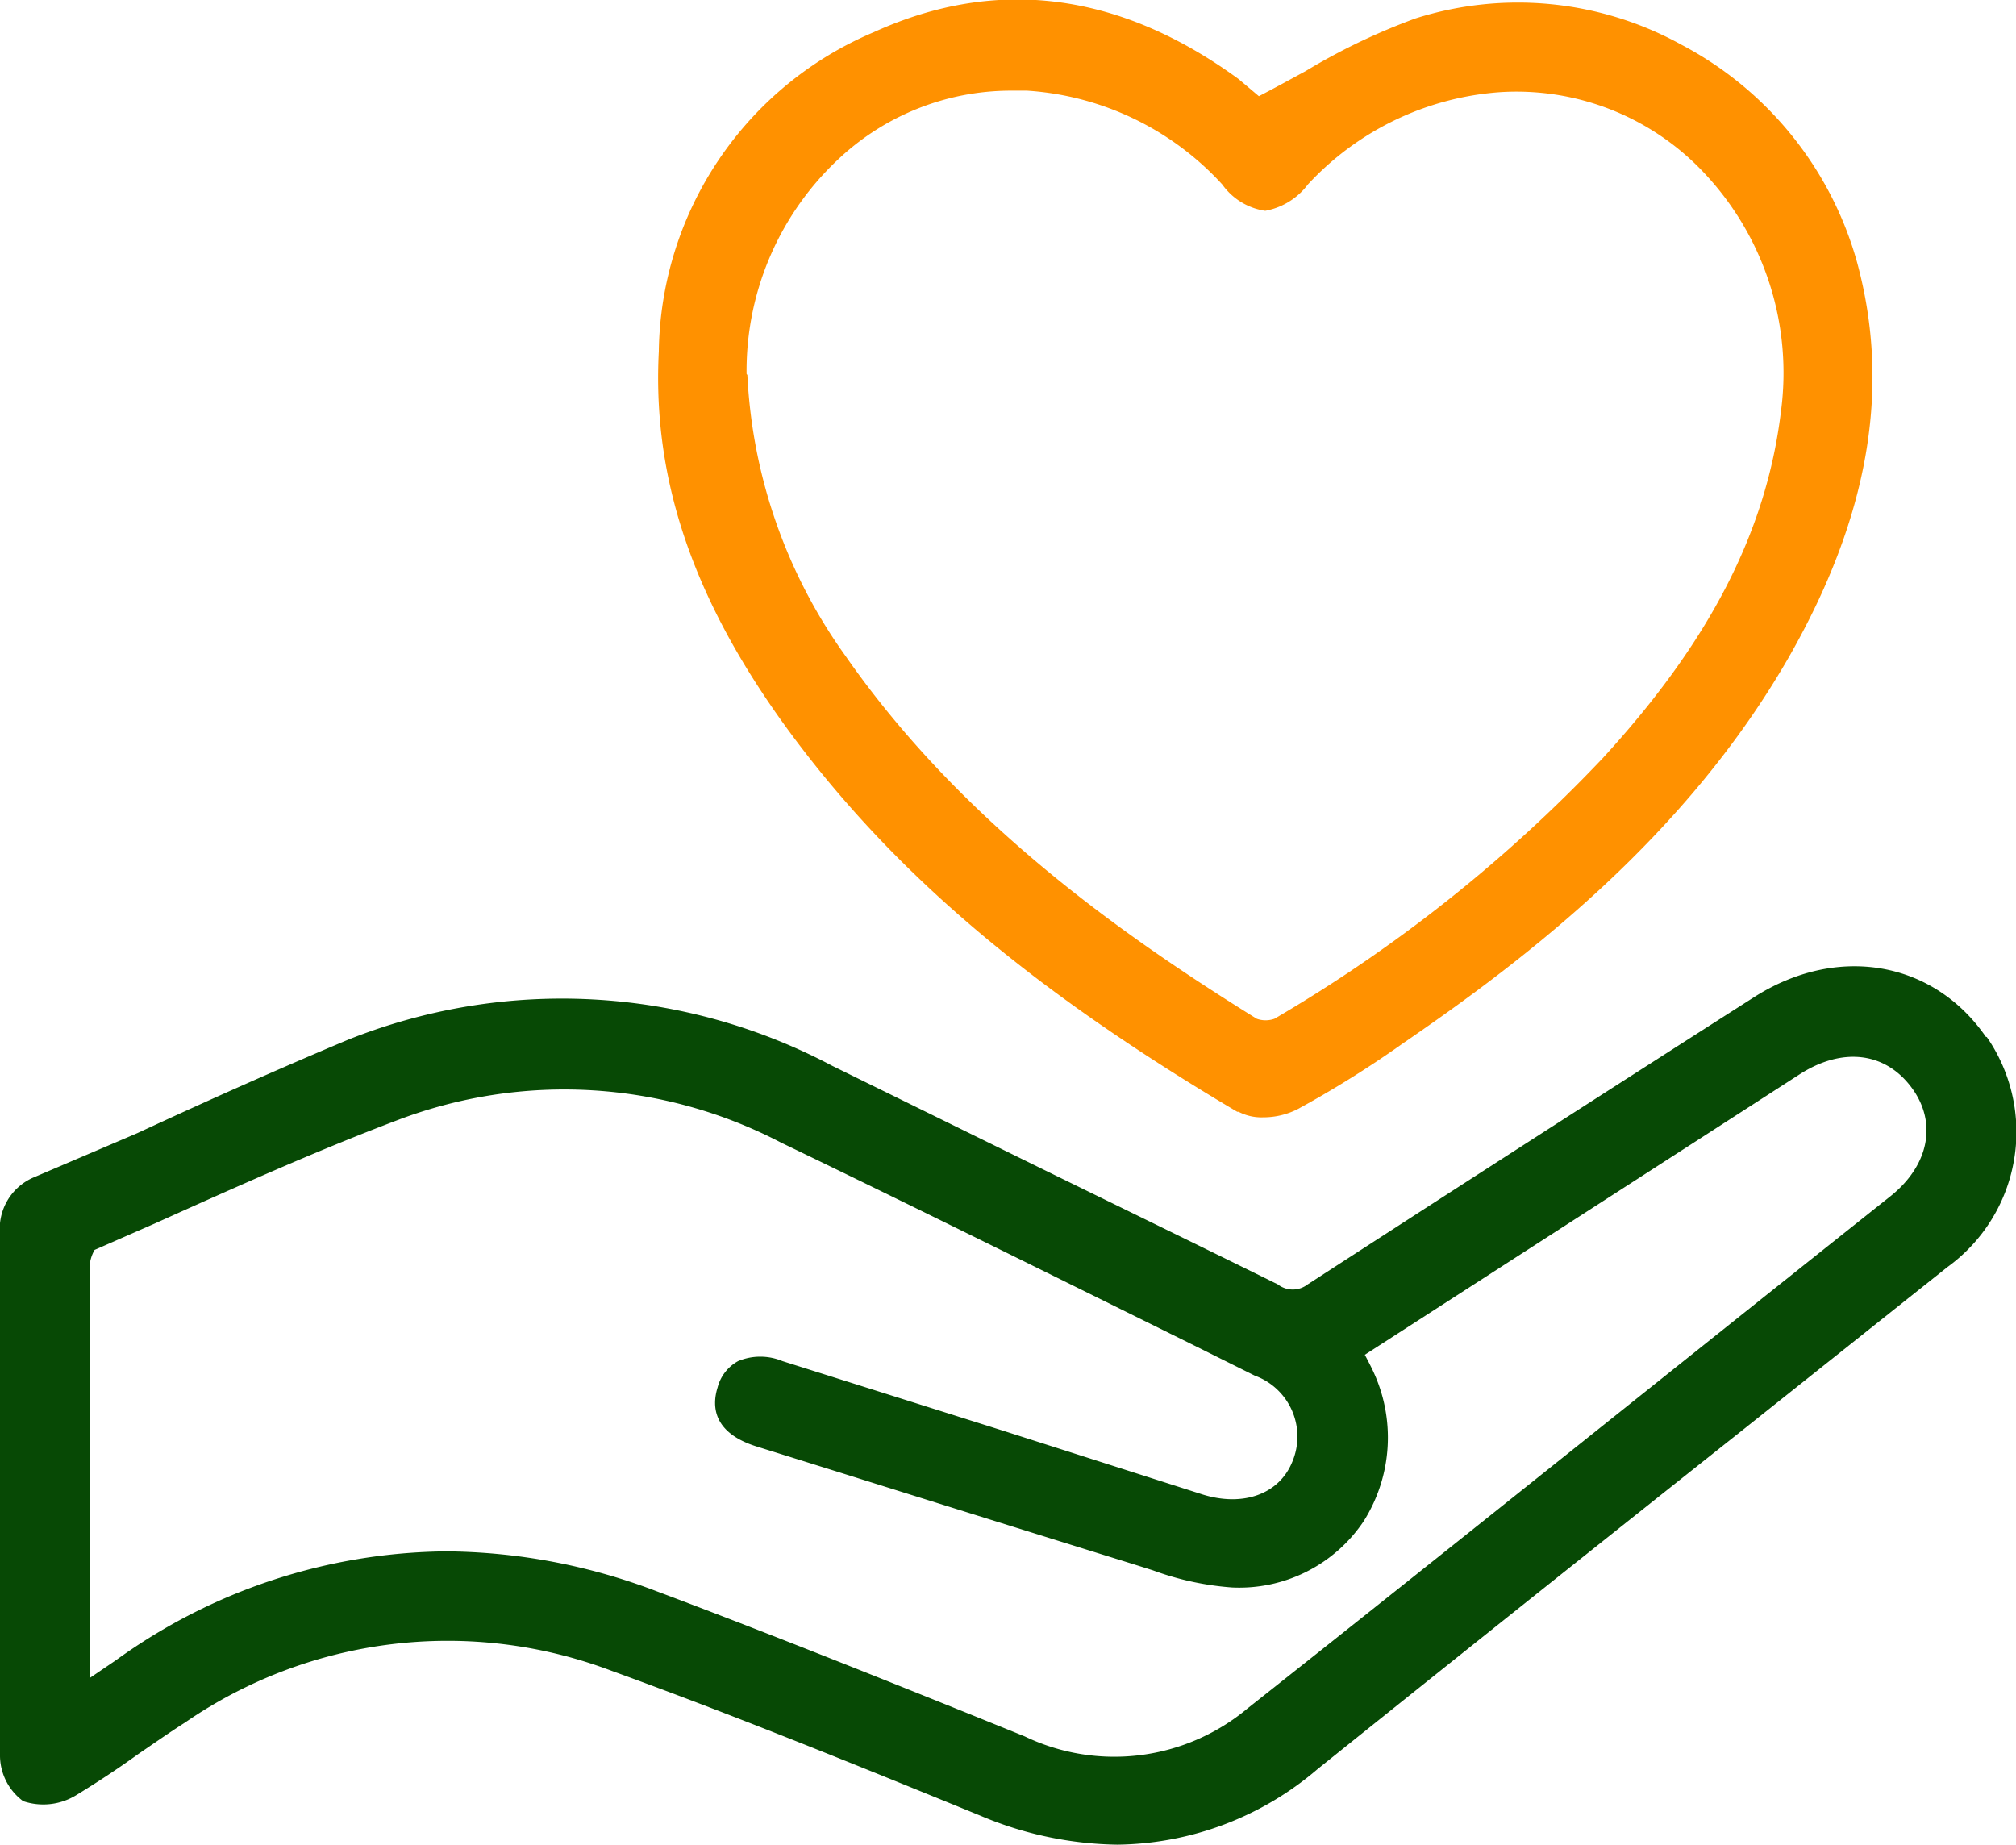
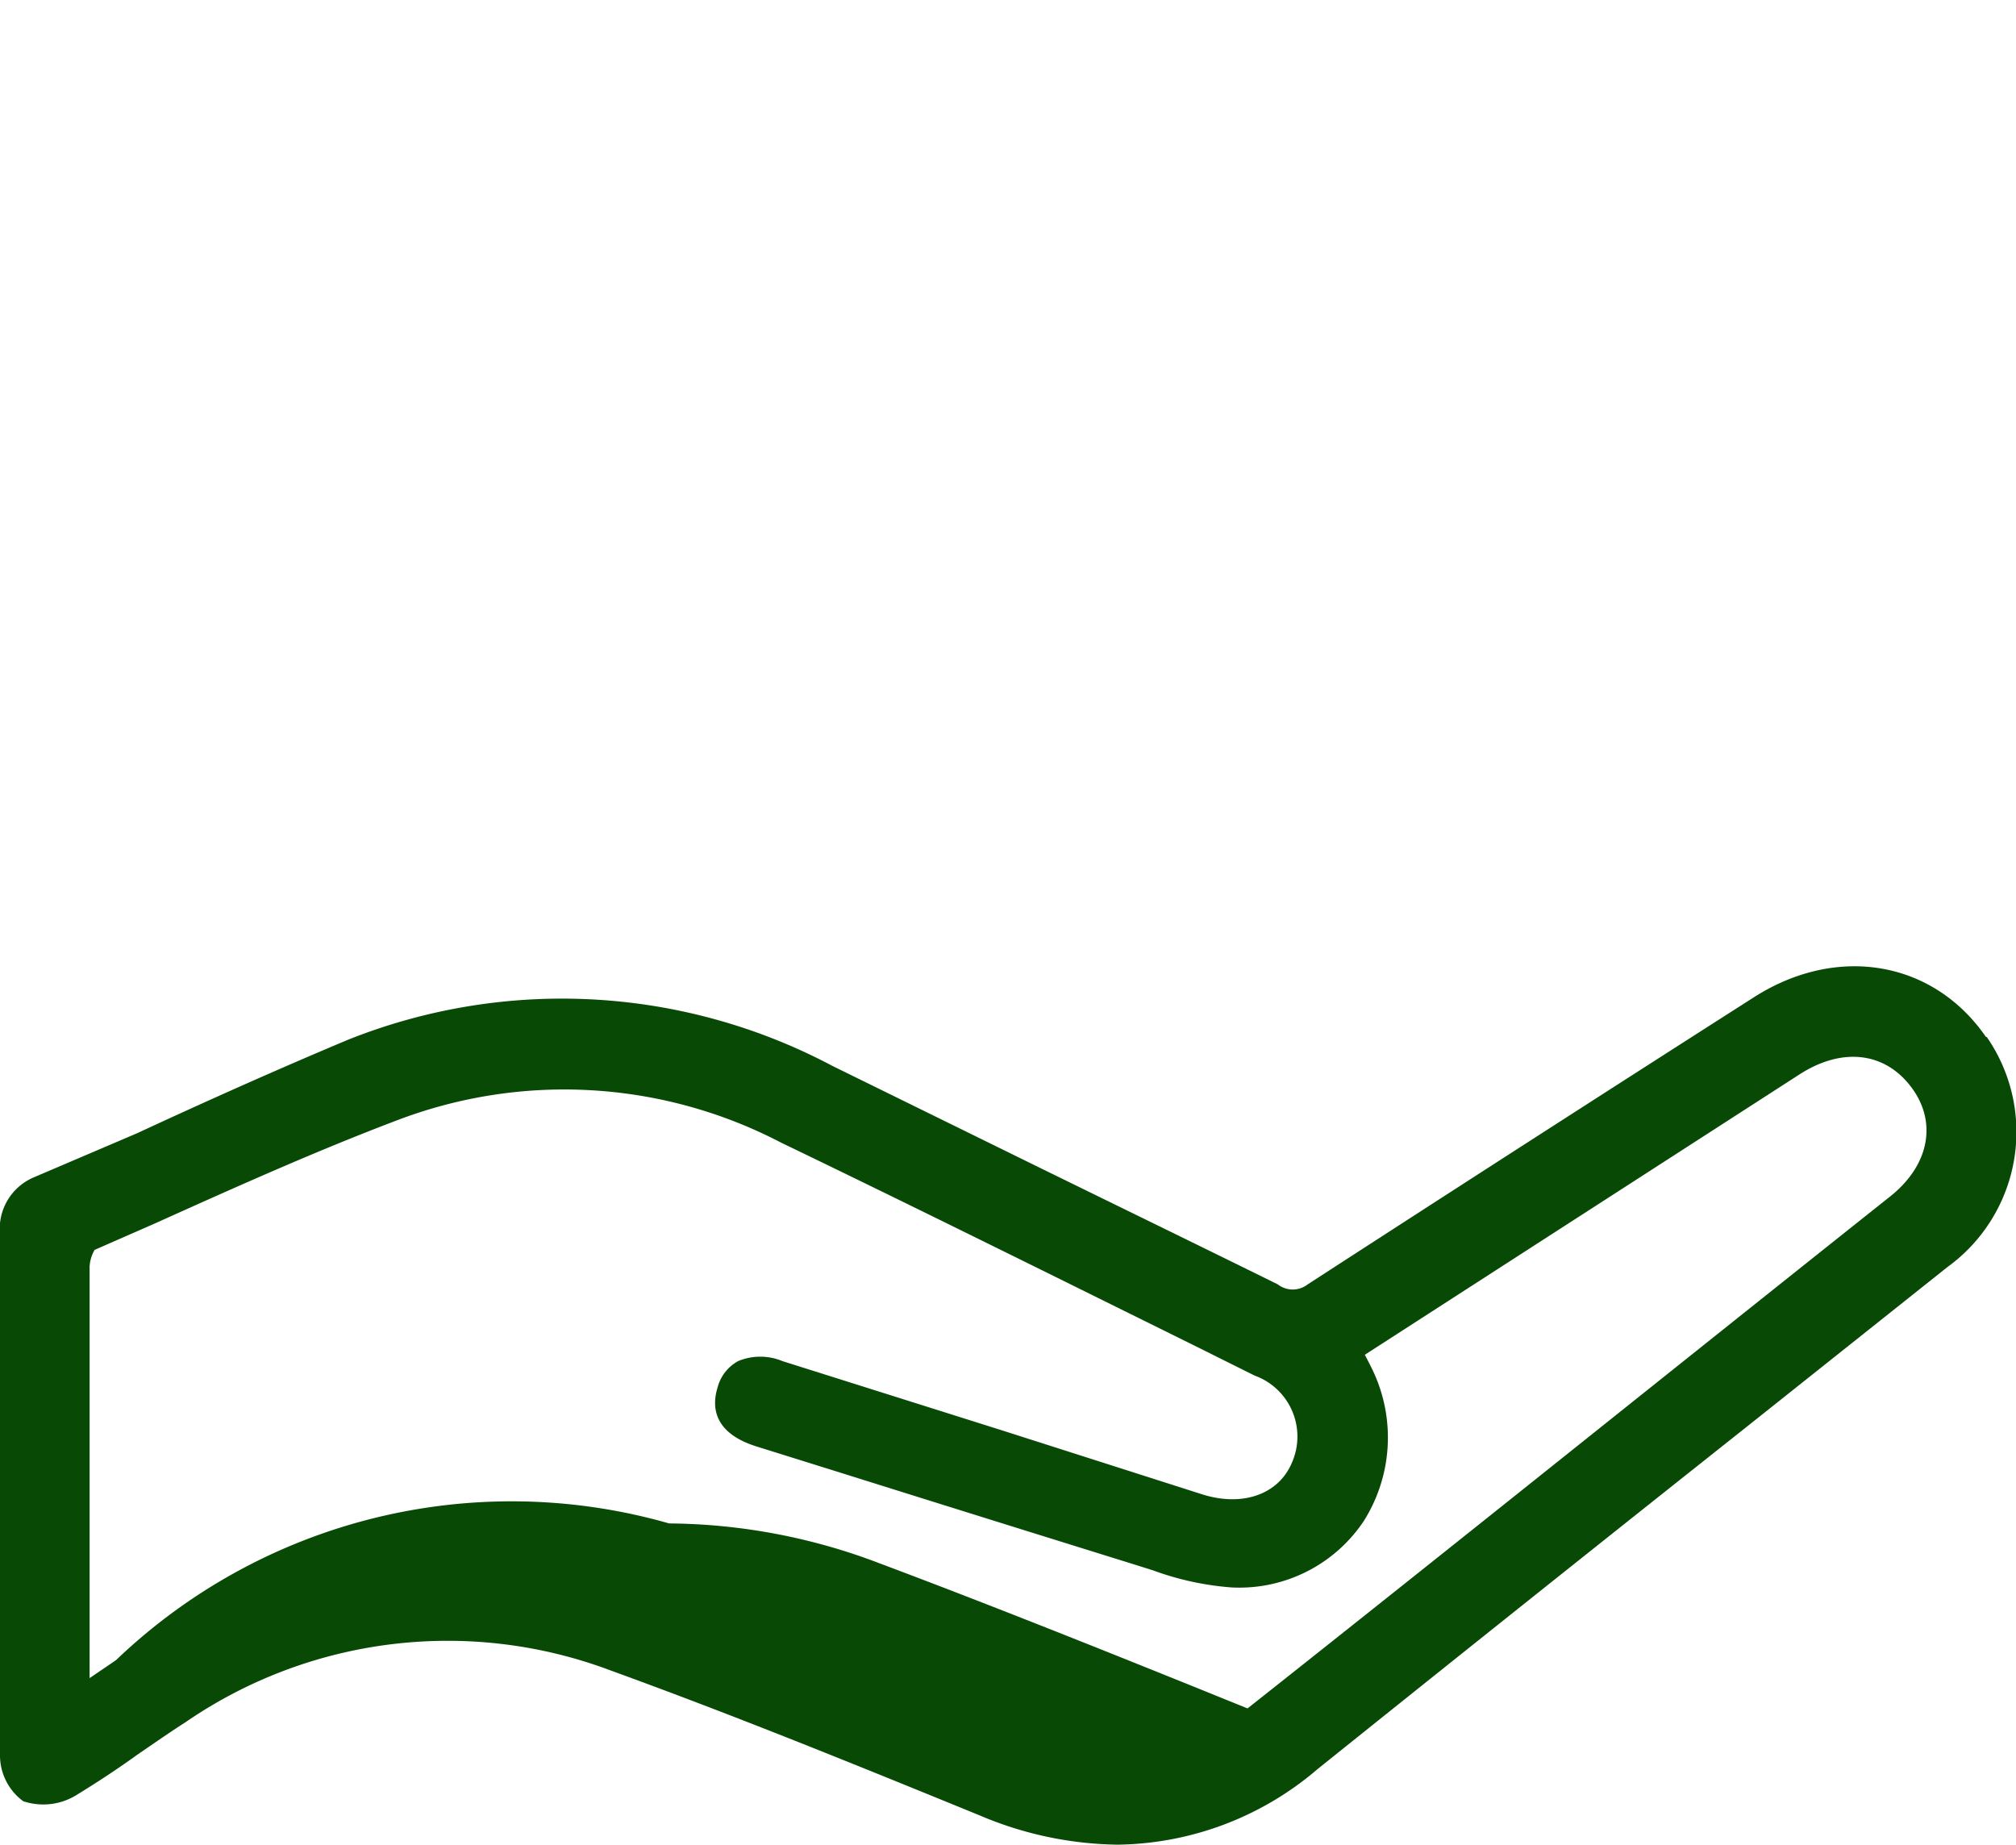
<svg xmlns="http://www.w3.org/2000/svg" viewBox="0 0 76.5 70.01">
  <defs>
    <style>.cls-1{fill:#074905;}.cls-2{fill:#ff9100;}</style>
  </defs>
  <g id="Слой_2" data-name="Слой 2">
    <g id="Слой_1-2" data-name="Слой 1">
-       <path class="cls-1" d="M75.36,39.35c-2-2.9-5.65-3.52-8.8-1.51-6.12,3.91-11.66,7.48-16.94,10.9a.92.92,0,0,1-1.13,0c-3-1.48-6-2.94-9-4.41l-7.9-3.88a21.9,21.9,0,0,0-18.37-1C10.55,40.57,7.84,41.78,5.21,43L1.3,44.67A2.12,2.12,0,0,0,0,46.84C0,49.21,0,51.58,0,54v5c0,2.53,0,5,0,7.58a2.16,2.16,0,0,0,.88,1.77,2.39,2.39,0,0,0,2-.22c.8-.49,1.58-1,2.34-1.55.6-.41,1.2-.83,1.81-1.22A17.56,17.56,0,0,1,23.2,63.4c4.68,1.7,9.28,3.57,14,5.5A13.77,13.77,0,0,0,42.4,70,11.88,11.88,0,0,0,50,67.13q8.09-6.49,16.21-12.93l7.69-6.12a6.33,6.33,0,0,0,1.49-8.73M3.4,61.71q0-6.83,0-13.65a1.42,1.42,0,0,1,.19-.63l2.28-1c3-1.35,6.11-2.75,9.23-3.93a17.79,17.79,0,0,1,14.54.86c5.25,2.53,10.56,5.17,15.7,7.71l2.27,1.13a2.46,2.46,0,0,1,1.42,3.29c-.5,1.21-1.86,1.7-3.4,1.22L38.09,54.3l-8.4-2.65a2.19,2.19,0,0,0-1.68,0,1.6,1.6,0,0,0-.78,1c-.23.74-.15,1.73,1.48,2.24l3.2,1q5.64,1.77,11.27,3.52l.57.18a11,11,0,0,0,3,.65,5.68,5.68,0,0,0,5-2.52A5.94,5.94,0,0,0,52.09,52c-.09-.19-.19-.38-.3-.59L68.27,40.78c1.62-1.05,3.25-.87,4.26.48s.66,3-.84,4.17C63,52.34,55.24,58.58,47.34,64.83a7.88,7.88,0,0,1-8.46,1.06l-2-.81c-3.92-1.58-8-3.21-12-4.71a22.79,22.79,0,0,0-7.95-1.5A21.71,21.71,0,0,0,4.4,63l-1,.68h0Z" />
-       <path class="cls-2" d="M47,42.19a1.88,1.88,0,0,0,.93.21,2.88,2.88,0,0,0,1.31-.31,40.05,40.05,0,0,0,4-2.5C58,36.33,64,31.71,67.89,24.92c3-5.26,3.89-10.18,2.57-15a13.39,13.39,0,0,0-6.65-8.22,12.84,12.84,0,0,0-10.1-1,24.14,24.14,0,0,0-4.17,2c-.59.32-1.17.64-1.77.95v0L47,3c-4.52-3.3-9.18-3.9-13.84-1.78A13.34,13.34,0,0,0,25,13.33c-.27,5.2,1.53,10.08,5.68,15.39,3.87,4.94,8.89,9.1,16.27,13.47m-18.62-28a11,11,0,0,1,3.41-8.08,9.56,9.56,0,0,1,6.58-2.67c.22,0,.43,0,.65,0A11,11,0,0,1,46.38,7a2.44,2.44,0,0,0,1.63,1A2.61,2.61,0,0,0,49.63,7,11,11,0,0,1,56.88,3.5a9.76,9.76,0,0,1,7.84,3.12,11.06,11.06,0,0,1,2.86,9c-.55,4.54-2.7,8.73-6.78,13.17a56.22,56.22,0,0,1-12.44,9.87,1,1,0,0,1-.67,0c-4.93-3.06-11.16-7.39-15.6-13.76a19.92,19.92,0,0,1-3.73-10.67" />
+       <path class="cls-1" d="M75.36,39.35c-2-2.9-5.65-3.52-8.8-1.51-6.12,3.91-11.66,7.48-16.94,10.9a.92.92,0,0,1-1.13,0c-3-1.48-6-2.94-9-4.41l-7.9-3.88a21.9,21.9,0,0,0-18.37-1C10.55,40.57,7.84,41.78,5.21,43L1.3,44.67A2.12,2.12,0,0,0,0,46.84C0,49.21,0,51.58,0,54v5c0,2.53,0,5,0,7.58a2.16,2.16,0,0,0,.88,1.77,2.39,2.39,0,0,0,2-.22c.8-.49,1.58-1,2.34-1.55.6-.41,1.2-.83,1.81-1.22A17.56,17.56,0,0,1,23.2,63.4c4.68,1.7,9.28,3.57,14,5.5A13.77,13.77,0,0,0,42.4,70,11.88,11.88,0,0,0,50,67.13q8.09-6.49,16.21-12.93l7.69-6.12a6.33,6.33,0,0,0,1.49-8.73M3.4,61.71q0-6.83,0-13.65a1.42,1.42,0,0,1,.19-.63l2.28-1c3-1.35,6.11-2.75,9.23-3.93a17.79,17.79,0,0,1,14.54.86c5.25,2.53,10.56,5.17,15.7,7.71l2.27,1.13a2.46,2.46,0,0,1,1.42,3.29c-.5,1.21-1.86,1.7-3.4,1.22L38.09,54.3l-8.4-2.65a2.19,2.19,0,0,0-1.68,0,1.6,1.6,0,0,0-.78,1c-.23.74-.15,1.73,1.48,2.24l3.2,1q5.64,1.77,11.27,3.52l.57.18a11,11,0,0,0,3,.65,5.68,5.68,0,0,0,5-2.52A5.94,5.94,0,0,0,52.09,52c-.09-.19-.19-.38-.3-.59L68.27,40.78c1.62-1.05,3.25-.87,4.26.48s.66,3-.84,4.17C63,52.34,55.24,58.58,47.34,64.83l-2-.81c-3.92-1.58-8-3.21-12-4.71a22.79,22.79,0,0,0-7.95-1.5A21.71,21.71,0,0,0,4.4,63l-1,.68h0Z" />
    </g>
  </g>
</svg>